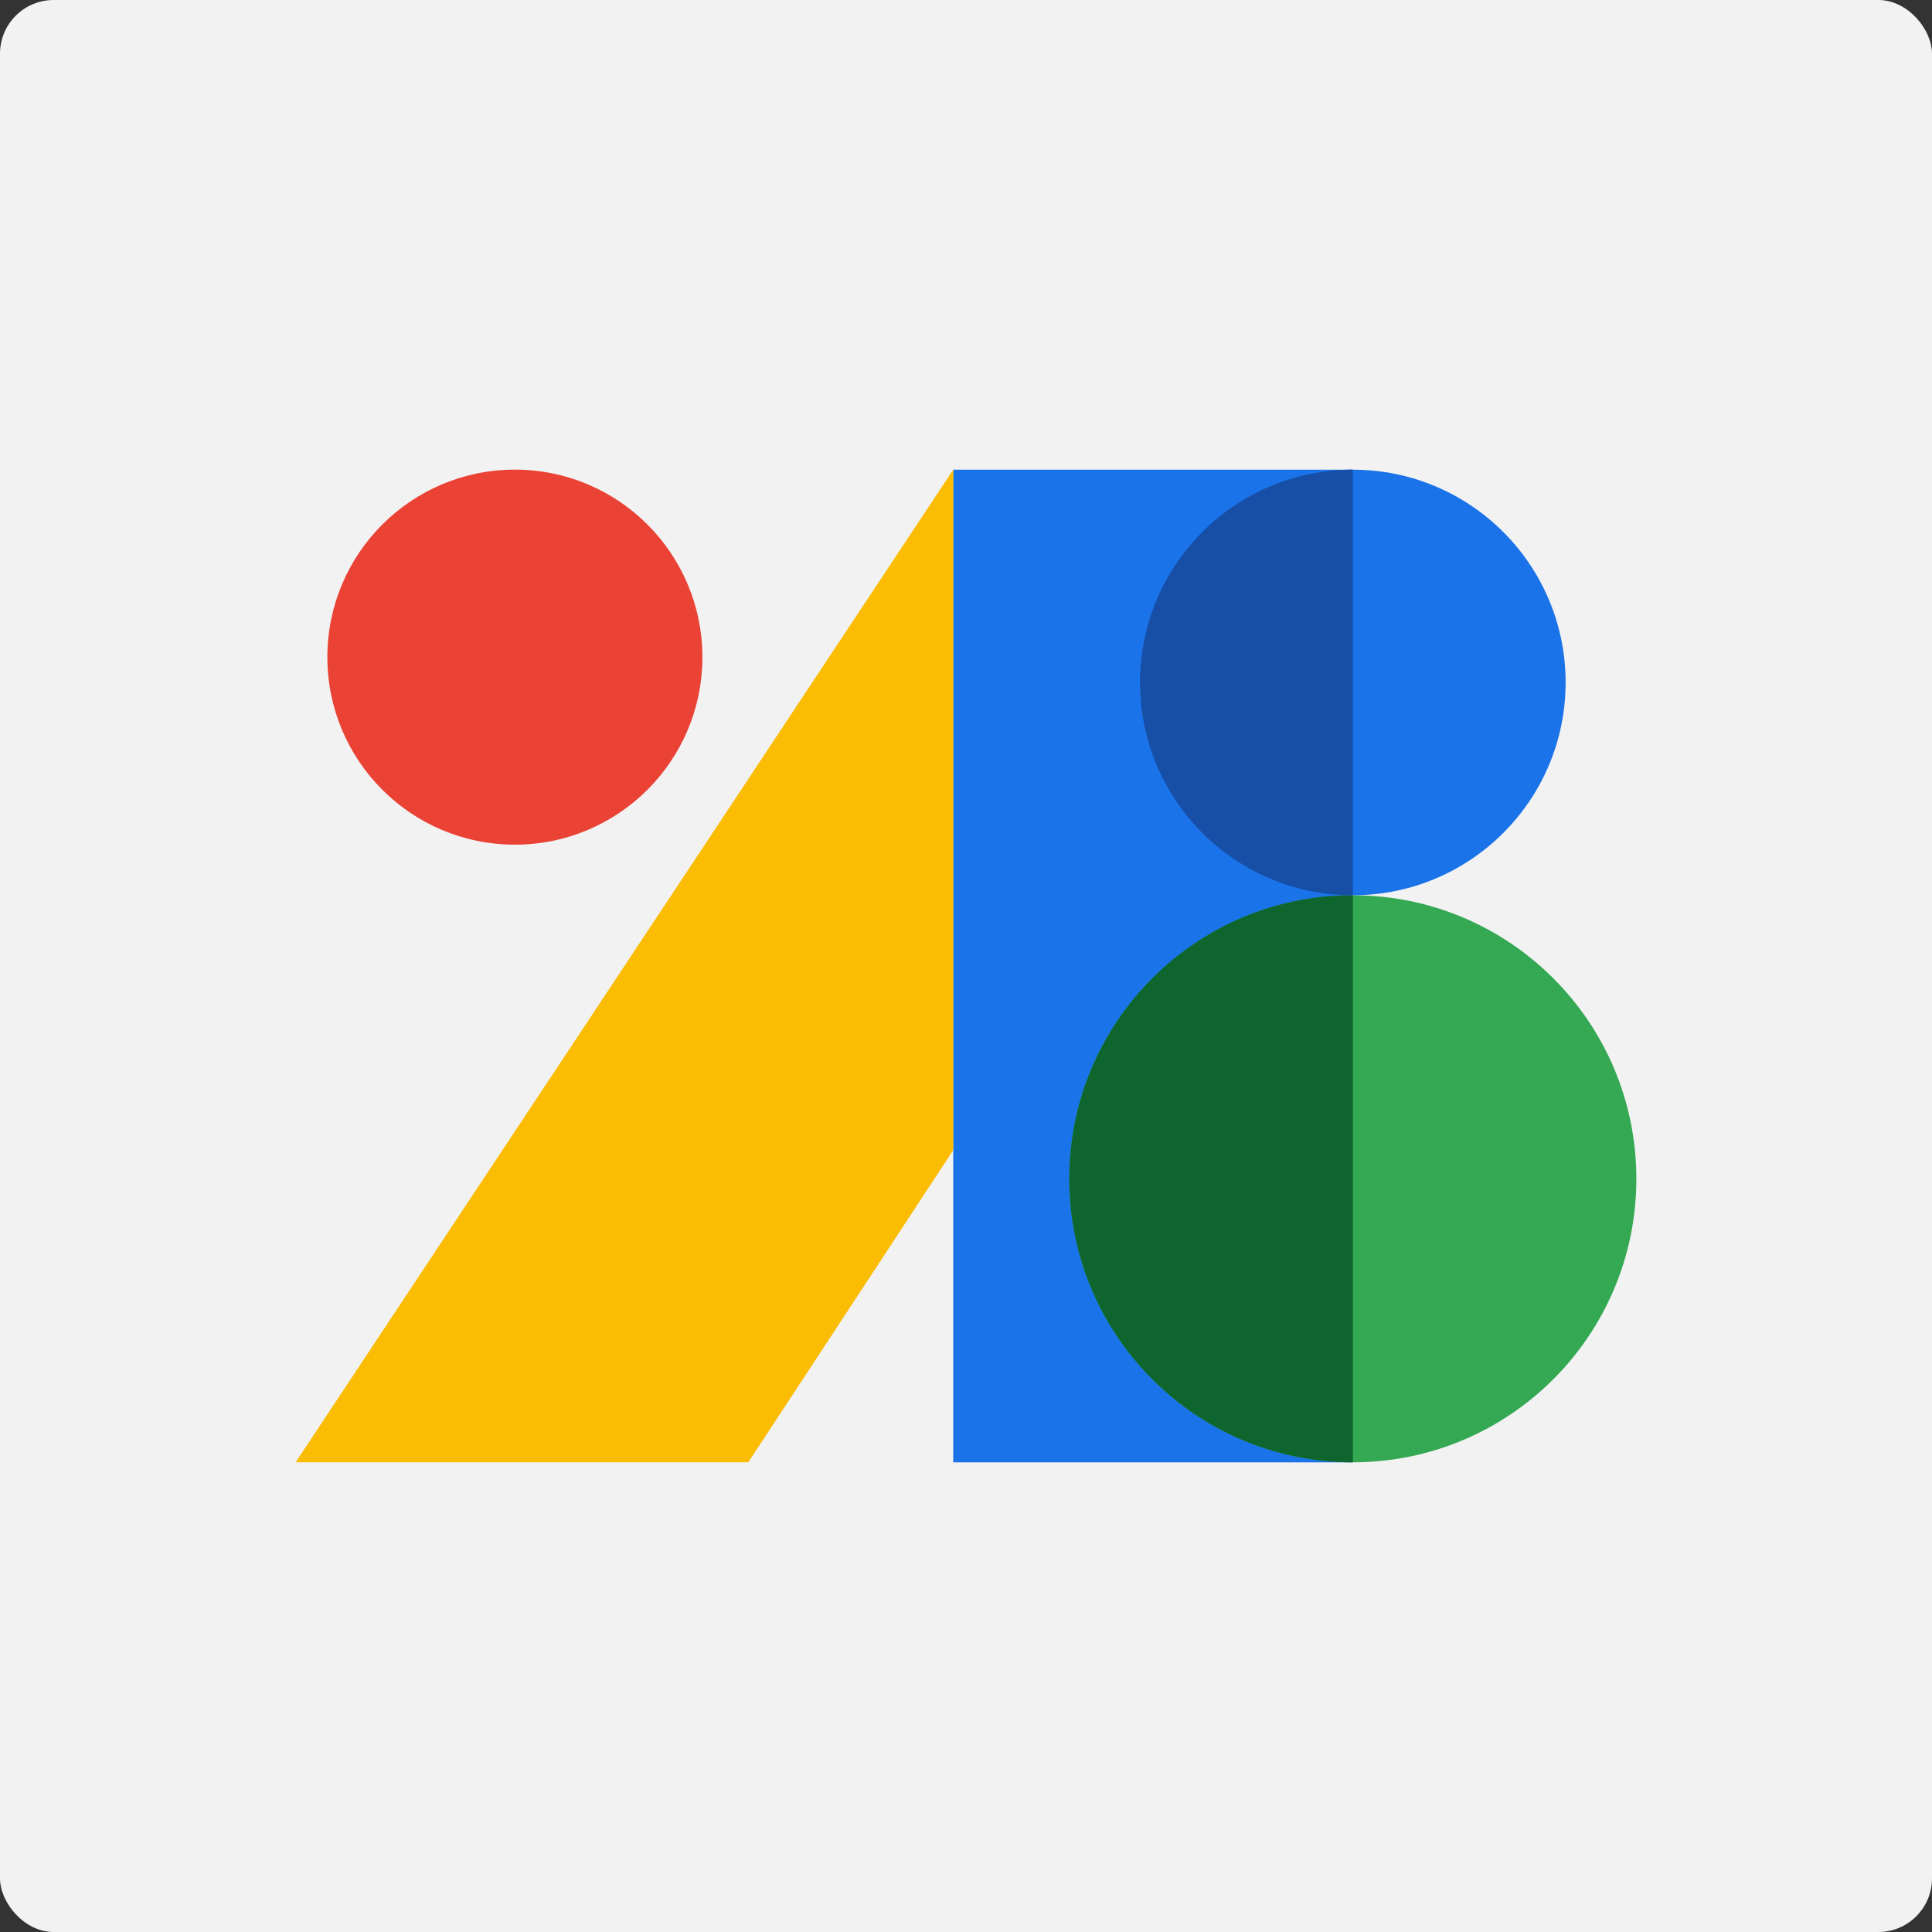
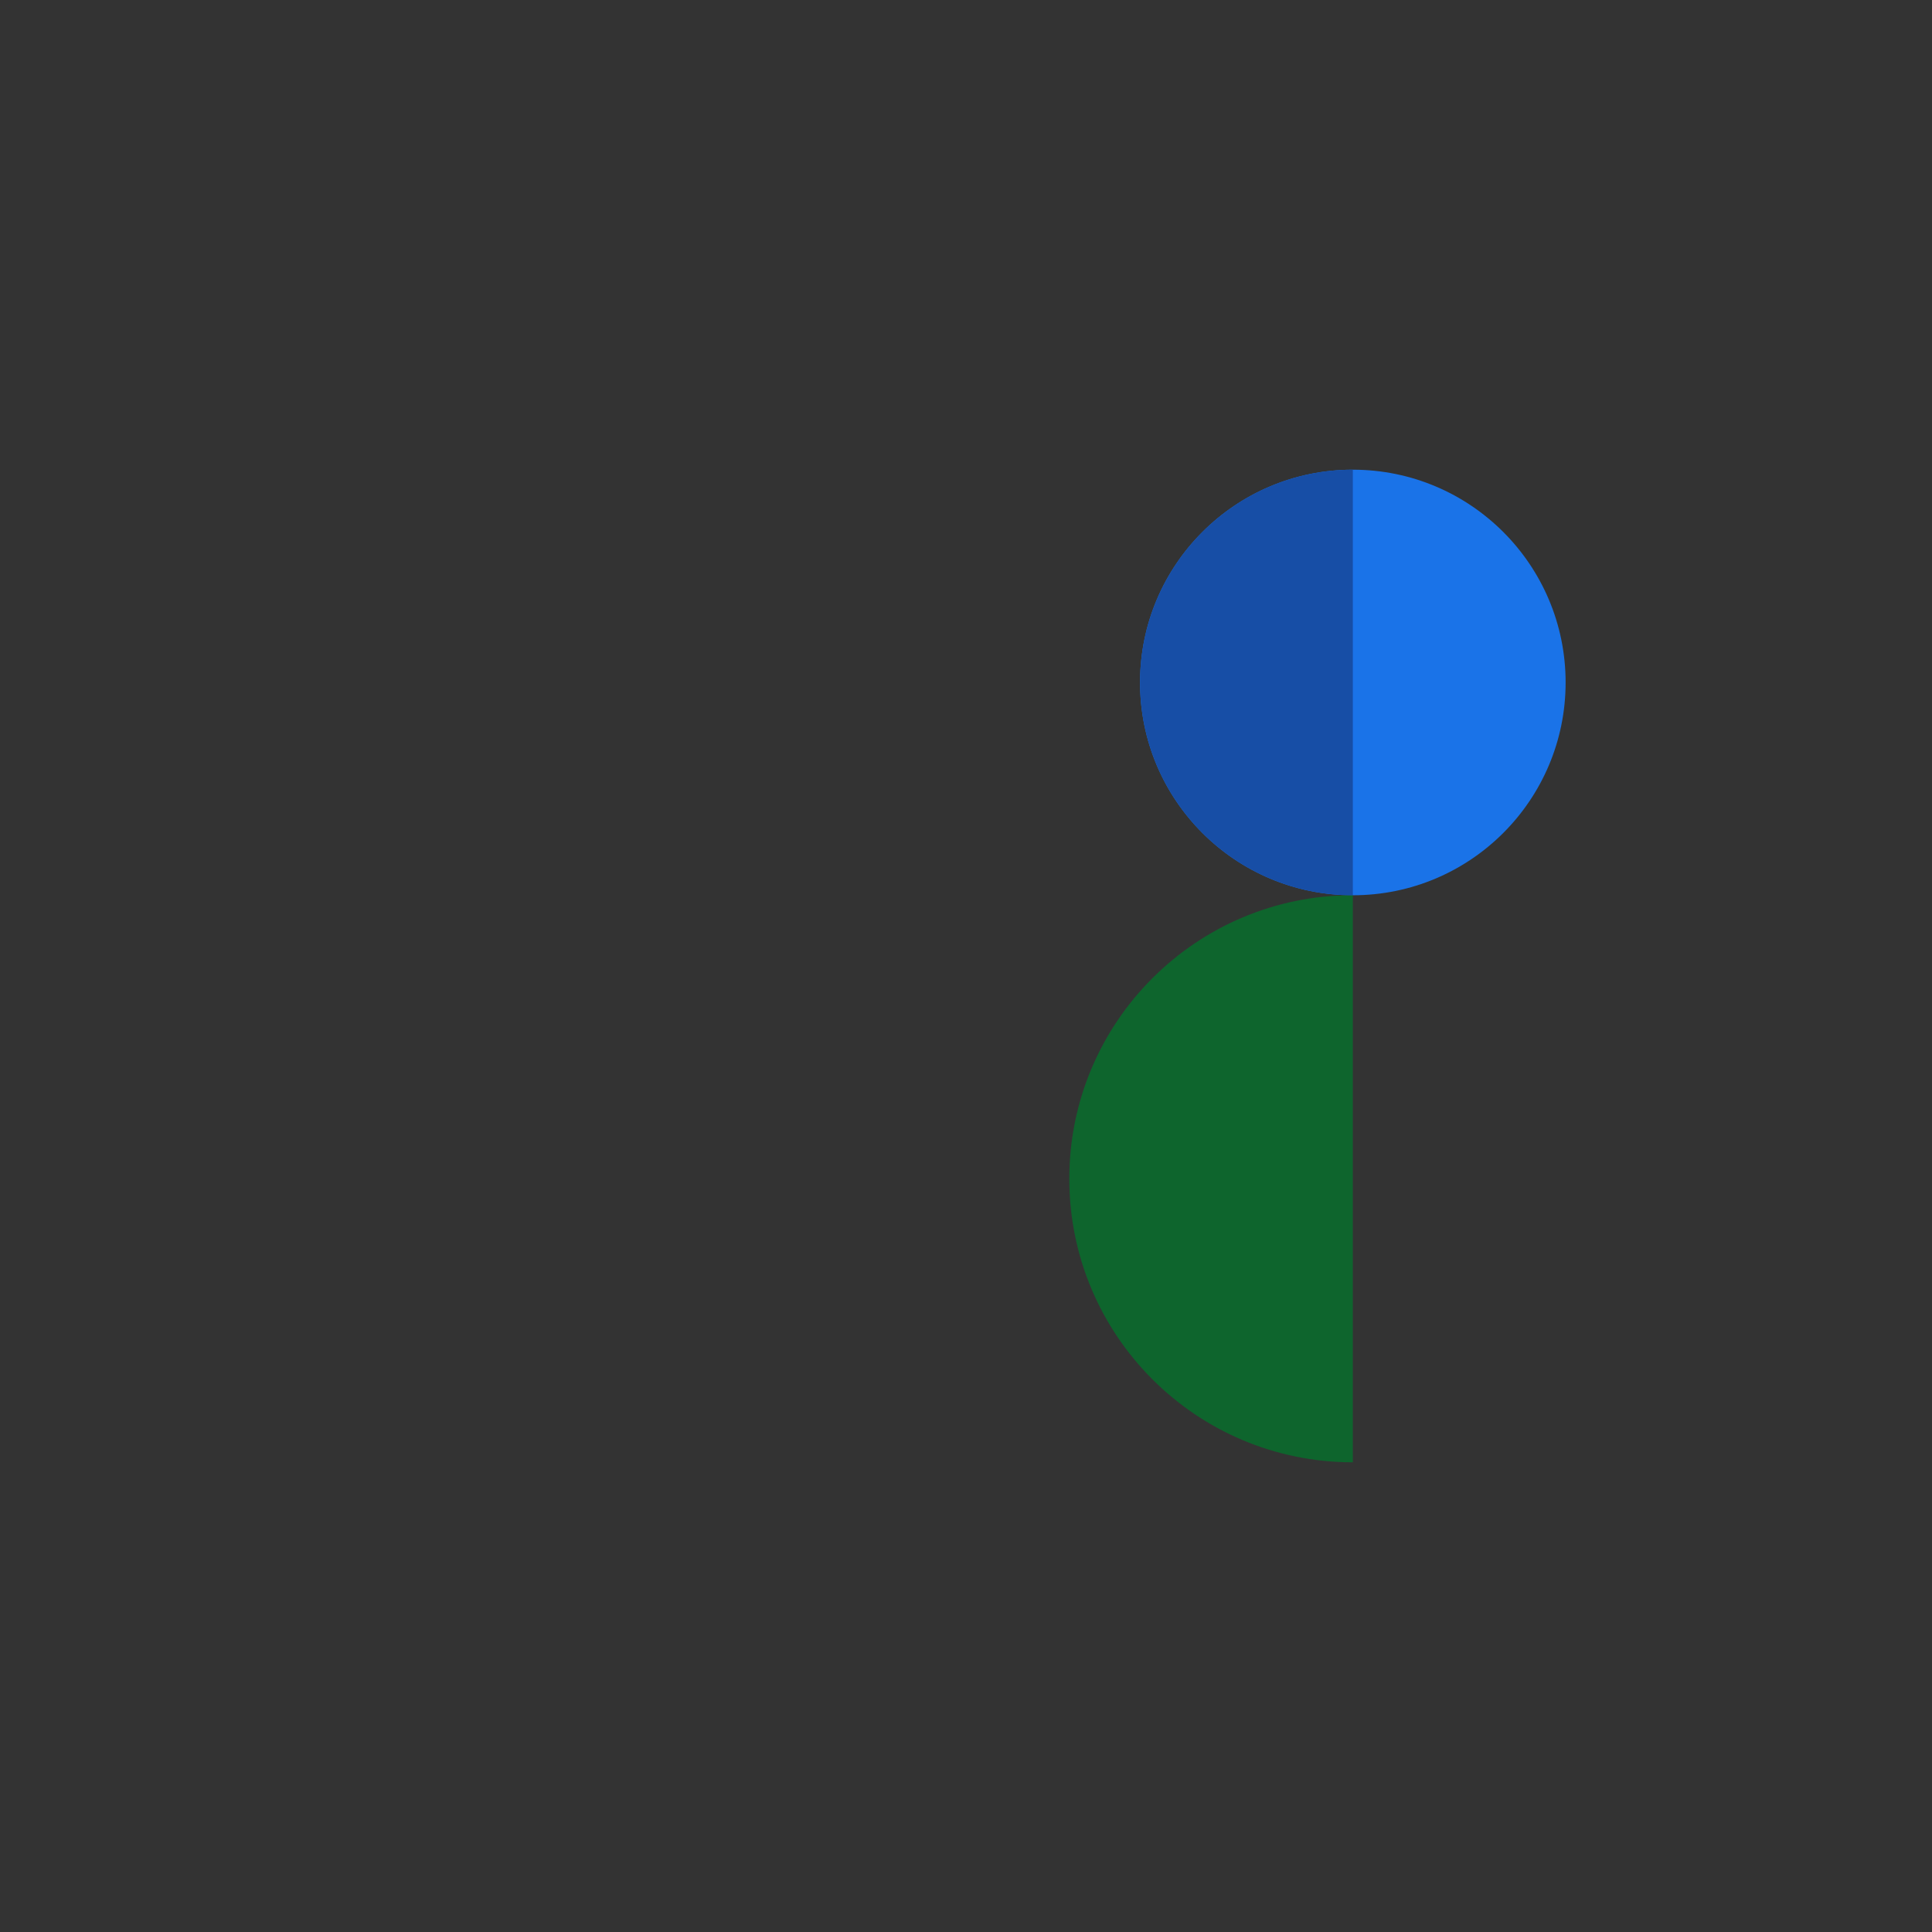
<svg xmlns="http://www.w3.org/2000/svg" id="uuid-5ff15fe5-6ada-459b-a8f4-1c5c46753f95" viewBox="0 0 36 36">
  <rect x="0" y="0" width="36" height="36" fill="#333333" stroke="none" />
  <defs>
    <style>.uuid-a5724d51-54bf-44a2-87d5-614c64aa5de6{fill:#ea4235;}.uuid-2cd7f9db-d423-4afc-b598-ceceb8b097cb{fill:#1a73e8;}.uuid-f5e6e1bb-5346-4ee0-bcc1-416abea59274{fill:#34a853;}.uuid-b76a28fd-860a-476f-ab90-e75a67052322{fill:#fbbc04;}.uuid-1fb7d87a-7fba-4386-8358-2c767573cd99{fill:#174ea6;}.uuid-d23e7f2c-b385-4106-a114-49592c7700e9{fill:#f2f2f2;}.uuid-4bf3da3d-5902-4a15-9a5d-627166008ad0{fill:#0e652d;}</style>
  </defs>
  <g id="uuid-2c4190e2-234c-4da8-87ca-39bd19ab886b">
-     <rect class="uuid-d23e7f2c-b385-4106-a114-49592c7700e9" width="36" height="36" rx="1" ry="1" />
-   </g>
-   <rect class="uuid-2cd7f9db-d423-4afc-b598-ceceb8b097cb" x="17.762" y="8.752" width="7.447" height="18.497" />
-   <polygon class="uuid-b76a28fd-860a-476f-ab90-e75a67052322" points="17.762 8.752 5.508 27.248 13.943 27.248 17.762 21.432 17.762 8.752" />
-   <circle class="uuid-f5e6e1bb-5346-4ee0-bcc1-416abea59274" cx="25.208" cy="21.965" r="5.283" />
+     </g>
  <circle class="uuid-2cd7f9db-d423-4afc-b598-ceceb8b097cb" cx="25.208" cy="12.717" r="3.965" />
-   <circle class="uuid-a5724d51-54bf-44a2-87d5-614c64aa5de6" cx="9.594" cy="12.245" r="3.494" />
  <path class="uuid-4bf3da3d-5902-4a15-9a5d-627166008ad0" d="M19.925,21.965c0,2.918,2.365,5.283,5.283,5.283v-10.567c-2.918,0-5.283,2.365-5.283,5.283Z" />
  <path class="uuid-1fb7d87a-7fba-4386-8358-2c767573cd99" d="M21.243,12.717c0,2.19,1.775,3.965,3.965,3.965v-7.93c-2.19,0-3.965,1.775-3.965,3.965Z" />
</svg>